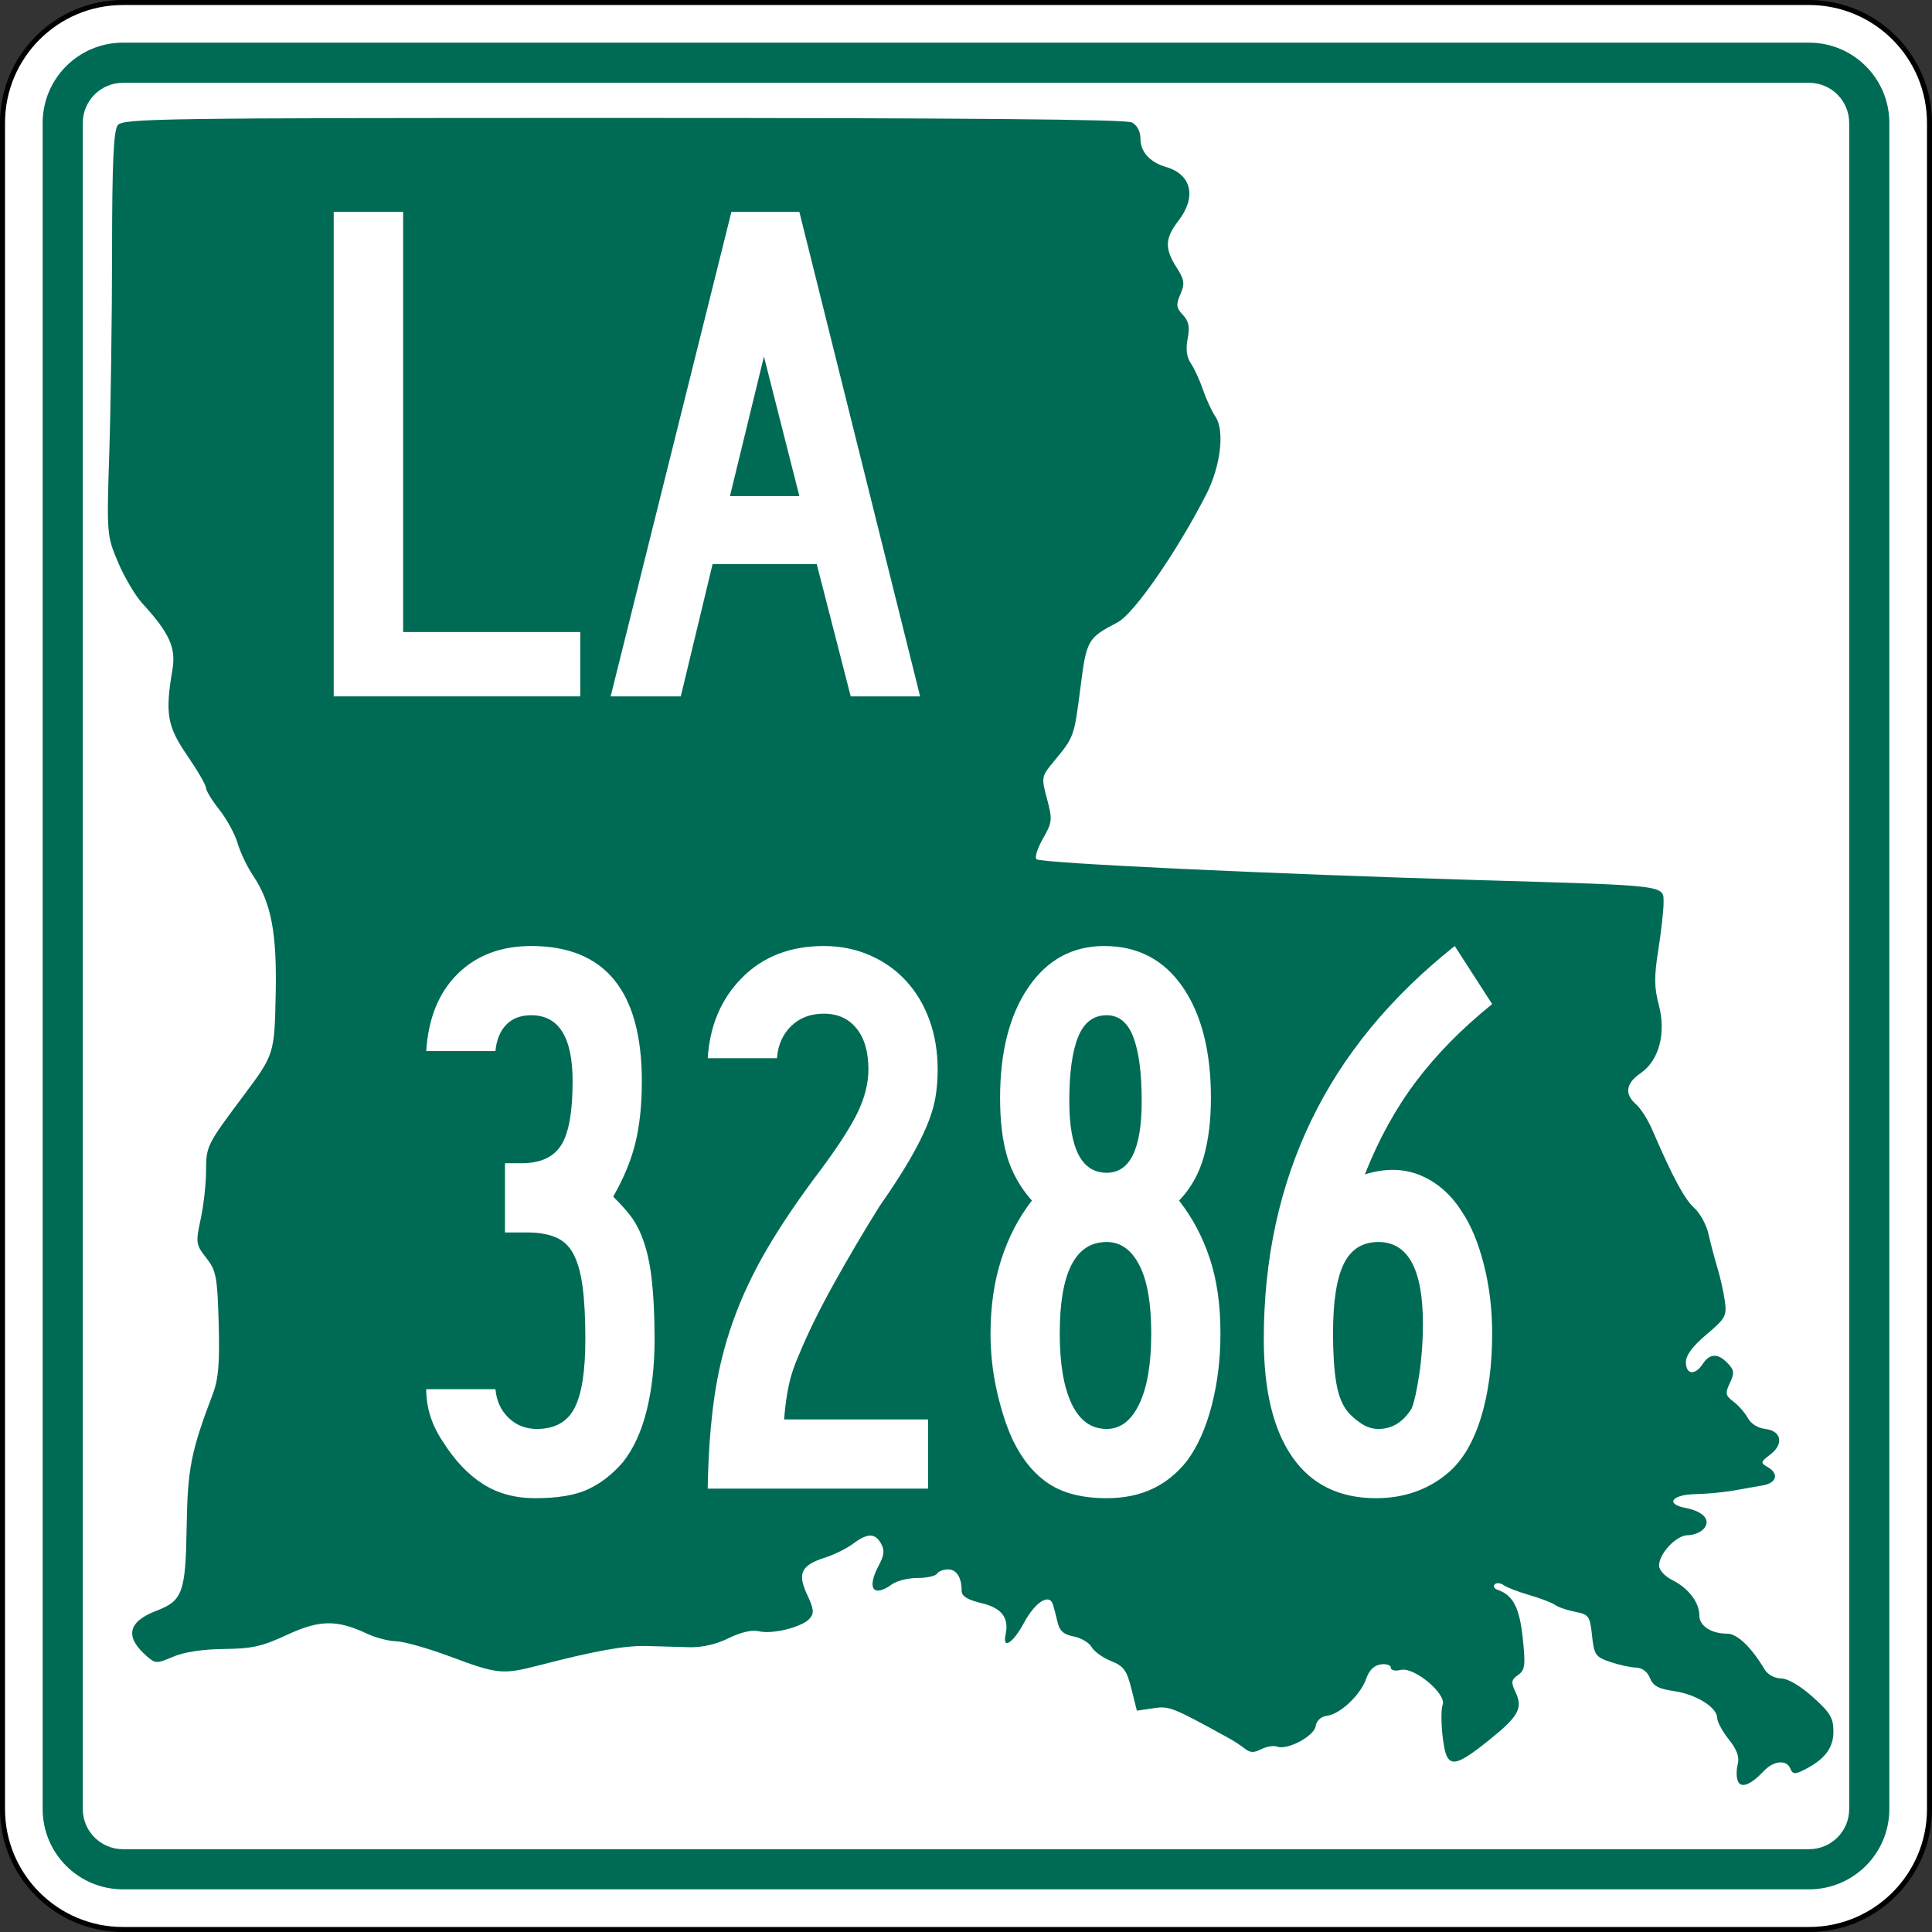
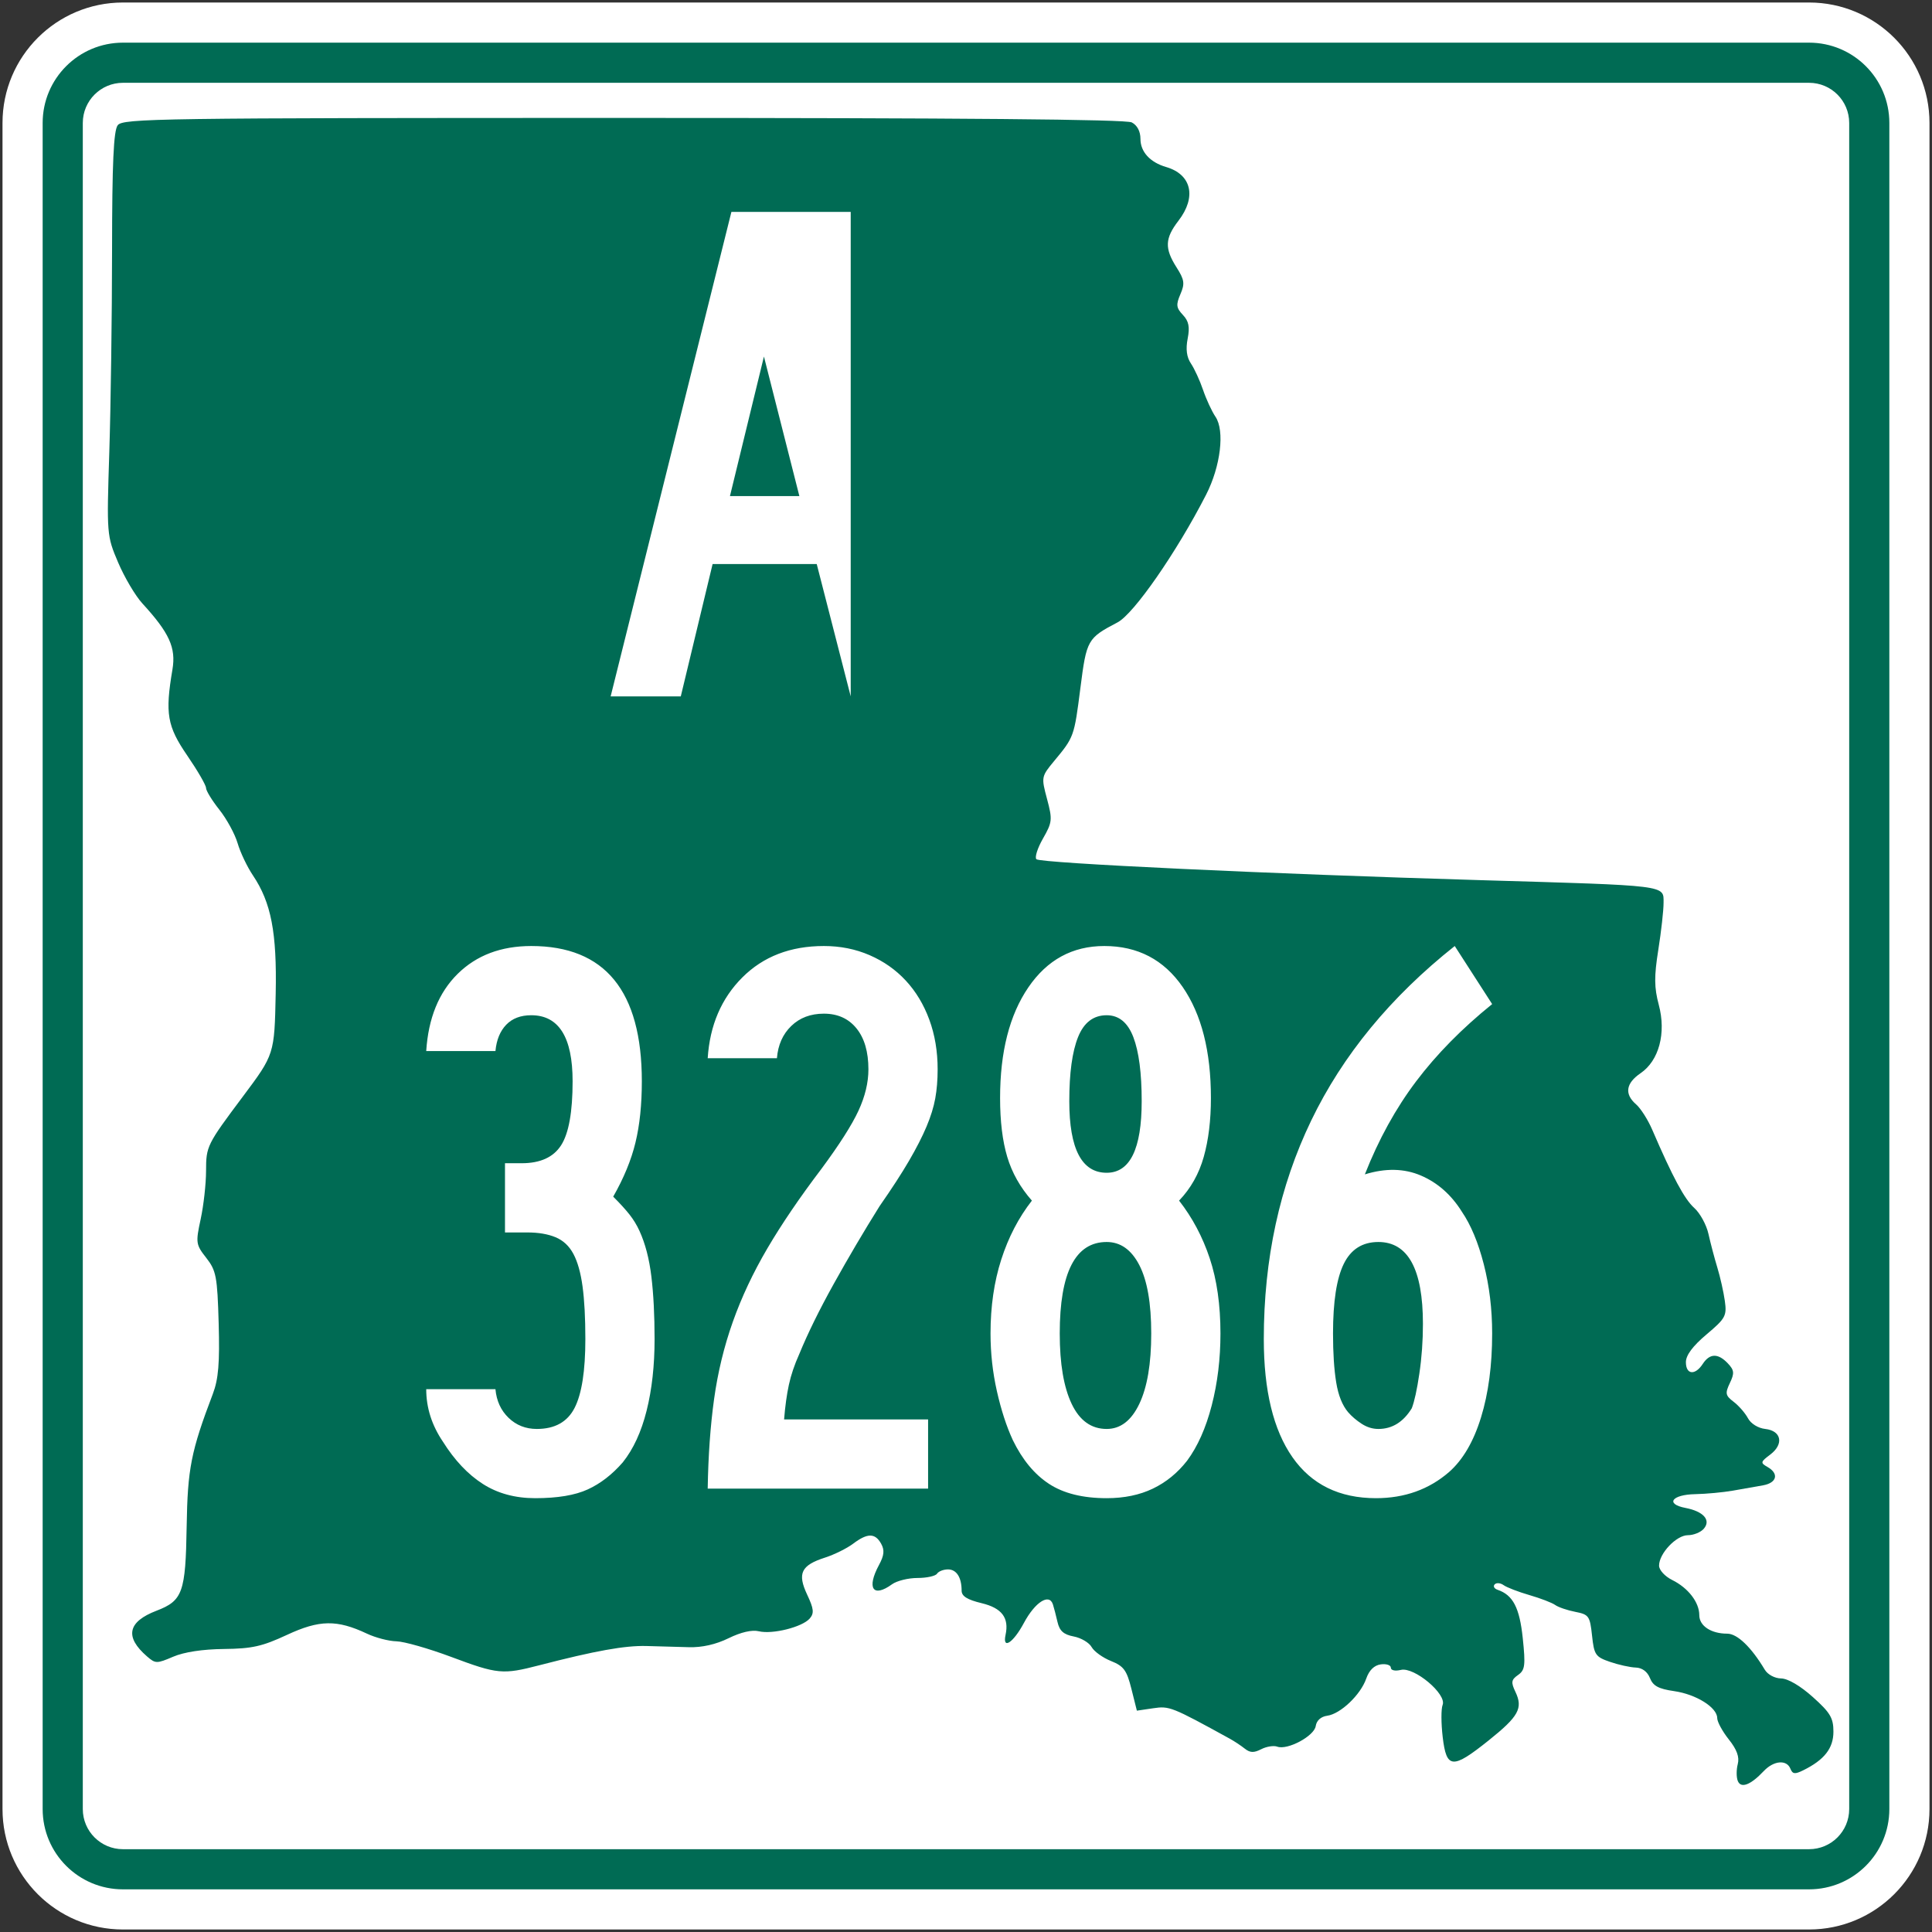
<svg xmlns="http://www.w3.org/2000/svg" xmlns:ns1="http://sodipodi.sourceforge.net/DTD/sodipodi-0.dtd" xmlns:ns2="http://www.inkscape.org/namespaces/inkscape" version="1.1" id="Layer_1" width="385" height="385" viewBox="0 0 385 385" overflow="visible" enable-background="new 0 0 385 385" xml:space="preserve" ns1:version="0.32" ns2:version="0.45.1" ns1:docname="Louisiana_3286.svg" ns1:docbase="C:\Users\Emil\Desktop\Matté's Work\Pix\svg\LA" ns2:output_extension="org.inkscape.output.svg.inkscape">
  <rect x="0" y="0" width="385" height="385" fill="#333333" stroke="none" />
  <defs id="defs60" />
  <ns1:namedview ns2:window-height="706" ns2:window-width="765" ns2:pageshadow="2" ns2:pageopacity="0.0" guidetolerance="10.0" gridtolerance="10.0" objecttolerance="10.0" borderopacity="1.0" bordercolor="#666666" pagecolor="#ffffff" id="base" ns2:zoom="1" ns2:cx="192.50024" ns2:cy="192.5" ns2:window-x="382" ns2:window-y="186" ns2:current-layer="Layer_1" showguides="true" ns2:guide-bbox="true" />
  <g id="g3">
    <g id="g5">
      <g id="g7">
        <path fill="#FFFFFF" d="M0.5,24.5c0-13.255,10.745-24,24-24h336c13.254,0,24,10.745,24,24v336     c0,13.255-10.746,24-24,24H24.5c-13.255,0-24-10.745-24-24V24.5L0.5,24.5z" id="path9" />
-         <path fill="#FFFFFF" d="M192.5,192.5" id="path11" />
      </g>
      <g id="g13">
-         <path fill="none" stroke="#000000" stroke-linecap="round" stroke-linejoin="round" stroke-miterlimit="3.864" d="M0.5,24.5     c0-13.255,10.745-24,24-24h336c13.254,0,24,10.745,24,24v336c0,13.255-10.746,24-24,24H24.5     c-13.255,0-24-10.745-24-24V24.5L0.5,24.5z" id="path15" />
        <path fill="none" stroke="#000000" stroke-linecap="round" stroke-linejoin="round" stroke-miterlimit="3.864" d="     M192.5,192.5" id="path17" />
      </g>
    </g>
    <g id="g19">
      <g id="g21">
        <path fill="#006B54" d="M8.5,24.5c0-8.837,7.164-16,16-16h336c8.836,0,16,7.163,16,16v336     c0,8.837-7.164,16-16,16H24.5c-8.836,0-16-7.163-16-16V24.5L8.5,24.5z" id="path23" />
-         <path fill="#006B54" d="M192.5,192.5" id="path25" />
      </g>
    </g>
    <g id="g27">
      <g id="g29">
        <path fill="#FFFFFF" d="M16.5,24.5c0-4.418,3.582-8,8-8h336c4.418,0,8,3.582,8,8v336     c0,4.419-3.582,8-8,8H24.5c-4.418,0-8-3.581-8-8V24.5L16.5,24.5z" id="path31" />
        <path fill="#FFFFFF" d="M192.5,192.5" id="path33" />
      </g>
    </g>
    <g id="g35">
      <path fill="#006B54" d="M346.297,354.895c-0.294-0.732-0.295-2.239-0.005-3.349    c0.368-1.408-0.17-2.893-1.782-4.918c-1.271-1.597-2.312-3.51-2.312-4.253    c0-2.12-4.194-4.745-8.591-5.376c-3.105-0.447-4.192-1.033-4.815-2.604    c-0.507-1.276-1.555-2.051-2.831-2.092c-1.115-0.036-3.43-0.547-5.146-1.138    c-2.877-0.989-3.152-1.396-3.563-5.237c-0.416-3.889-0.636-4.201-3.335-4.726    c-1.59-0.309-3.395-0.925-4.01-1.37c-0.615-0.443-2.923-1.33-5.129-1.969    c-2.205-0.639-4.52-1.529-5.144-1.981c-0.625-0.451-1.427-0.522-1.782-0.156    s-0.096,0.853,0.578,1.081c3.072,1.045,4.379,3.556,5.018,9.643    c0.568,5.432,0.449,6.361-0.94,7.334c-1.356,0.951-1.435,1.447-0.524,3.361    c1.553,3.263,0.656,4.887-5.35,9.692c-7.196,5.759-8.391,5.67-9.141-0.679    c-0.324-2.739-0.331-5.623-0.016-6.41c0.86-2.146-5.653-7.615-8.311-6.977    c-1.162,0.278-2.008,0.091-2.008-0.446c0-0.512-0.901-0.807-2.005-0.657    c-1.307,0.178-2.314,1.164-2.896,2.832c-1.126,3.236-5.123,7.043-7.771,7.403    c-1.259,0.171-2.131,0.953-2.296,2.058c-0.298,1.998-5.631,4.852-7.667,4.104    c-0.705-0.259-2.142-0.03-3.19,0.507c-1.469,0.753-2.227,0.726-3.283-0.114    c-0.756-0.601-2.1-1.491-2.988-1.979c-11.588-6.368-12.025-6.542-15.259-6.065    l-3.253,0.479l-1.09-4.35c-0.929-3.708-1.53-4.527-4.065-5.542    c-1.637-0.653-3.377-1.907-3.866-2.785c-0.491-0.878-2.098-1.827-3.572-2.108    c-2.011-0.385-2.817-1.107-3.225-2.886c-0.3-1.305-0.709-2.88-0.912-3.501    c-0.738-2.266-3.547-0.472-5.779,3.689c-2.136,3.984-4.312,5.404-3.66,2.388    c0.736-3.406-0.727-5.349-4.76-6.321c-2.879-0.693-3.994-1.391-3.994-2.498    c0-2.644-1.02-4.234-2.715-4.234c-0.899,0-1.882,0.385-2.185,0.854    s-2.053,0.854-3.891,0.854c-1.838,0-4.12,0.563-5.071,1.252    c-3.808,2.758-5.116,0.81-2.594-3.862c1.024-1.896,1.127-2.948,0.414-4.224    c-1.201-2.148-2.721-2.148-5.575,0.001c-1.242,0.937-3.762,2.183-5.602,2.772    c-4.772,1.532-5.555,3.15-3.563,7.381c1.328,2.818,1.423,3.707,0.512,4.759    c-1.479,1.706-7.414,3.195-10.132,2.542c-1.375-0.331-3.566,0.172-6.047,1.389    c-2.525,1.236-5.296,1.862-7.899,1.783c-2.205-0.066-6.014-0.174-8.464-0.236    c-4.301-0.11-10.177,0.946-21.347,3.838c-7.301,1.891-8.306,1.795-17.572-1.672    c-4.479-1.676-9.381-3.072-10.895-3.103c-1.513-0.03-4.154-0.716-5.87-1.523    c-5.995-2.823-9.473-2.771-15.943,0.241c-4.943,2.301-6.954,2.751-12.567,2.812    c-4.253,0.047-7.932,0.607-10.118,1.543c-3.272,1.399-3.521,1.396-5.206-0.063    c-4.488-3.889-3.863-6.899,1.889-9.104c5.215-1.998,5.801-3.631,6.01-16.764    c0.184-11.553,0.862-14.99,5.215-26.438c1.122-2.949,1.389-6.181,1.165-14.078    c-0.264-9.312-0.491-10.504-2.472-13.033c-2.08-2.654-2.131-3.014-1.114-7.729    c0.586-2.722,1.069-7.036,1.072-9.588c0.004-4.933,0.165-5.256,7.31-14.802    c6.318-8.441,6.318-8.445,6.568-20.544c0.25-12.175-0.903-18.157-4.546-23.572    c-1.142-1.697-2.511-4.577-3.044-6.399c-0.533-1.823-2.167-4.822-3.63-6.666    c-1.465-1.844-2.663-3.799-2.663-4.347c0-0.548-1.686-3.455-3.745-6.46    c-4.005-5.843-4.437-8.351-2.95-17.14c0.735-4.345-0.609-7.3-5.997-13.174    c-1.39-1.518-3.561-5.185-4.822-8.151c-2.271-5.339-2.289-5.559-1.761-22.03    c0.292-9.15,0.54-27.218,0.548-40.15c0.012-17.449,0.303-23.887,1.129-24.962    c1.036-1.348,8.047-1.45,100.719-1.451c67.581-0.002,100.165,0.284,101.346,0.889    c1.092,0.56,1.74,1.784,1.74,3.289c0,2.577,1.908,4.667,5.117,5.603    c5.074,1.48,6.104,5.974,2.455,10.71c-2.705,3.511-2.787,5.508-0.383,9.285    c1.576,2.478,1.687,3.237,0.77,5.355c-0.904,2.091-0.828,2.719,0.493,4.117    c1.18,1.249,1.412,2.405,0.954,4.742c-0.407,2.079-0.195,3.696,0.65,4.94    c0.689,1.016,1.777,3.384,2.416,5.261c0.639,1.877,1.752,4.282,2.472,5.343    c1.89,2.782,1.034,9.896-1.87,15.561    c-5.881,11.466-14.379,23.719-17.639,25.428    c-6.004,3.149-6.173,3.448-7.404,13.088c-1.238,9.689-1.268,9.768-5.225,14.535    c-2.566,3.093-2.588,3.205-1.424,7.556c1.105,4.126,1.052,4.646-0.807,7.896    c-1.095,1.913-1.682,3.769-1.307,4.123c0.832,0.783,46.537,2.937,88.441,4.167    c37.729,1.107,36.527,0.959,36.535,4.514c0.004,1.503-0.469,5.724-1.05,9.379    c-0.841,5.284-0.821,7.525,0.093,10.938c1.511,5.646,0.052,11.134-3.627,13.642    c-2.944,2.008-3.254,4.16-0.891,6.208c0.912,0.791,2.356,3.059,3.209,5.039    c4.068,9.446,6.444,13.87,8.375,15.596c1.157,1.034,2.434,3.365,2.836,5.182    c0.402,1.814,1.2,4.834,1.772,6.712c0.573,1.877,1.244,4.864,1.491,6.637    c0.417,2.98,0.141,3.485-3.654,6.685c-2.749,2.317-4.105,4.141-4.105,5.521    c0,2.499,1.832,2.692,3.357,0.354c1.391-2.134,3.055-2.17,5.002-0.111    c1.279,1.354,1.34,1.95,0.402,3.919c-0.975,2.052-0.887,2.489,0.754,3.737    c1.022,0.777,2.306,2.252,2.854,3.277c0.577,1.082,2.018,1.976,3.438,2.133    c3.246,0.359,3.766,3.033,0.992,5.115c-1.938,1.454-1.979,1.643-0.539,2.46    c2.33,1.323,1.883,3.166-0.891,3.661c-1.348,0.24-4.055,0.717-6.014,1.061    c-1.96,0.342-5.332,0.656-7.491,0.697c-4.682,0.088-6.023,1.965-1.961,2.742    c3.612,0.691,5.149,2.438,3.66,4.156c-0.61,0.705-2.033,1.28-3.163,1.28    c-2.3,0-5.746,3.638-5.746,6.065c0,0.874,1.162,2.145,2.619,2.866    c3.193,1.581,5.399,4.446,5.399,7.013c0,2.129,2.345,3.679,5.565,3.679    c2.002,0,4.782,2.667,7.484,7.181c0.58,0.971,1.984,1.723,3.25,1.742    c1.363,0.022,3.82,1.462,6.328,3.709c3.471,3.107,4.101,4.168,4.101,6.891    c0,3.32-1.799,5.621-6.027,7.709c-1.652,0.817-2.113,0.759-2.545-0.319    c-0.745-1.86-3.326-1.633-5.312,0.47    C348.838,355.719,346.92,356.448,346.297,354.895z" id="path37" />
    </g>
    <g id="g39">
      <g id="g41">
-         <path style="fill:#ffffff;fill-rule:evenodd" d="M 66.5,138.771 L 66.5,42.229 L 80.333,42.229 L 80.333,125.947 L 115.635,125.947 L 115.635,138.771 L 66.5,138.771 z " id="polygon43" />
-       </g>
+         </g>
      <g id="g45">
-         <path fill-rule="evenodd" clip-rule="evenodd" fill="#FFFFFF" d="M169.526,138.771l-6.772-26.369h-20.75     l-6.34,26.369h-13.977l24.063-96.542h13.544l24.063,96.542H169.526z      M152.234,71.047l-6.772,27.81h13.833L152.234,71.047z" id="path47" />
+         <path fill-rule="evenodd" clip-rule="evenodd" fill="#FFFFFF" d="M169.526,138.771l-6.772-26.369h-20.75     l-6.34,26.369h-13.977l24.063-96.542h13.544H169.526z      M152.234,71.047l-6.772,27.81h13.833L152.234,71.047z" id="path47" />
      </g>
    </g>
  </g>
  <path style="font-size:158.547px;font-style:normal;font-variant:normal;font-weight:normal;font-stretch:normal;text-align:center;line-height:125%;writing-mode:lr-tb;text-anchor:middle;fill:#ffffff;fill-opacity:1;stroke:none;stroke-width:1px;stroke-linecap:butt;stroke-linejoin:miter;stroke-opacity:1;font-family:Roadgeek 2005 Series B" d="M 130.442,266.843 C 130.442,272.127 129.913,276.882 128.855,281.109 C 127.797,285.337 126.211,288.773 124.098,291.418 C 121.982,293.847 119.657,295.643 117.121,296.805 C 114.586,297.968 111.097,298.55 106.656,298.55 C 102.64,298.55 99.152,297.599 96.193,295.697 C 93.233,293.796 90.59,290.995 88.265,287.295 C 86.046,284.018 84.936,280.53 84.936,276.83 L 98.73,276.83 C 98.94,279.155 99.812,281.058 101.346,282.537 C 102.879,284.016 104.756,284.755 106.975,284.755 C 110.568,284.755 113.079,283.355 114.506,280.555 C 115.934,277.756 116.647,273.185 116.647,266.843 C 116.647,262.614 116.462,259.126 116.091,256.378 C 115.72,253.629 115.112,251.463 114.267,249.877 C 113.422,248.292 112.233,247.182 110.701,246.548 C 109.169,245.914 107.293,245.597 105.074,245.597 L 100.632,245.597 L 100.632,231.803 L 103.961,231.803 C 107.661,231.803 110.277,230.614 111.809,228.235 C 113.341,225.856 114.107,221.602 114.107,215.473 C 114.107,206.699 111.36,202.313 105.867,202.312 C 103.751,202.313 102.085,202.946 100.869,204.214 C 99.653,205.482 98.94,207.227 98.73,209.449 L 84.936,209.449 C 85.358,202.895 87.446,197.768 91.199,194.068 C 94.952,190.368 99.842,188.518 105.867,188.518 C 120.557,188.518 127.901,197.503 127.902,215.473 C 127.901,220.125 127.479,224.194 126.634,227.681 C 125.789,231.168 124.31,234.761 122.197,238.461 C 123.571,239.835 124.654,241.024 125.446,242.029 C 126.238,243.034 126.898,244.117 127.427,245.278 C 128.589,247.817 129.381,250.856 129.805,254.396 C 130.23,257.936 130.442,262.085 130.442,266.843 L 130.442,266.843 z M 186.849,213.093 C 186.849,215.209 186.691,217.138 186.374,218.882 C 186.058,220.625 185.477,222.501 184.63,224.509 C 183.783,226.517 182.621,228.789 181.142,231.326 C 179.663,233.863 177.707,236.875 175.275,240.362 C 172.104,245.436 169.066,250.589 166.159,255.821 C 163.253,261.053 160.955,265.73 159.264,269.853 C 158.313,271.969 157.626,274.004 157.203,275.959 C 156.781,277.914 156.463,280.212 156.25,282.854 L 184.947,282.854 L 184.947,296.648 L 141.028,296.648 C 141.135,290.094 141.558,284.148 142.298,278.811 C 143.039,273.474 144.281,268.348 146.024,263.432 C 147.767,258.516 150.067,253.628 152.921,248.767 C 155.776,243.906 159.369,238.62 163.701,232.911 C 167.295,228.05 169.752,224.192 171.073,221.337 C 172.394,218.483 173.054,215.734 173.054,213.093 C 173.054,209.606 172.261,206.885 170.676,204.93 C 169.091,202.975 166.924,201.998 164.176,201.998 C 161.534,201.998 159.368,202.817 157.677,204.454 C 155.987,206.091 155.036,208.232 154.823,210.877 L 141.028,210.877 C 141.451,204.322 143.75,198.957 147.926,194.781 C 152.101,190.606 157.518,188.518 164.176,188.518 C 167.453,188.518 170.492,189.126 173.294,190.342 C 176.095,191.558 178.5,193.249 180.508,195.415 C 182.516,197.581 184.075,200.171 185.184,203.183 C 186.294,206.196 186.849,209.499 186.849,213.093 L 186.849,213.093 z M 243.207,265.73 C 243.207,270.804 242.626,275.587 241.463,280.079 C 240.3,284.571 238.662,288.244 236.549,291.098 C 234.646,293.531 232.374,295.38 229.732,296.648 C 227.09,297.916 224.024,298.55 220.534,298.55 C 215.779,298.55 211.949,297.599 209.043,295.697 C 206.136,293.796 203.732,290.889 201.829,286.976 C 200.561,284.228 199.504,280.978 198.657,277.227 C 197.81,273.475 197.387,269.643 197.387,265.73 C 197.387,260.34 198.1,255.426 199.528,250.988 C 200.955,246.549 202.99,242.638 205.632,239.254 C 203.306,236.612 201.668,233.706 200.718,230.535 C 199.768,227.365 199.293,223.453 199.293,218.802 C 199.293,209.606 201.169,202.259 204.92,196.763 C 208.672,191.266 213.718,188.518 220.06,188.518 C 226.721,188.518 231.927,191.24 235.678,196.683 C 239.43,202.126 241.306,209.499 241.306,218.802 C 241.306,223.241 240.83,227.151 239.878,230.533 C 238.927,233.915 237.288,236.822 234.962,239.254 C 237.607,242.638 239.643,246.47 241.069,250.75 C 242.494,255.031 243.207,260.024 243.207,265.73 L 243.207,265.73 z M 227.511,219.436 C 227.511,213.833 226.956,209.578 225.847,206.672 C 224.737,203.766 222.966,202.313 220.534,202.312 C 217.892,202.313 215.99,203.766 214.827,206.672 C 213.664,209.578 213.083,213.833 213.083,219.436 C 213.083,228.948 215.567,233.705 220.534,233.704 C 225.185,233.705 227.511,228.948 227.511,219.436 L 227.511,219.436 z M 229.413,265.73 C 229.413,259.705 228.62,255.16 227.035,252.096 C 225.449,249.031 223.282,247.499 220.534,247.499 C 214.299,247.499 211.181,253.576 211.181,265.73 C 211.181,271.756 211.974,276.433 213.559,279.762 C 215.145,283.091 217.47,284.755 220.534,284.755 C 223.282,284.755 225.449,283.091 227.035,279.762 C 228.62,276.433 229.413,271.756 229.413,265.73 L 229.413,265.73 z M 297.35,265.73 C 297.35,272.072 296.609,277.648 295.129,282.457 C 293.648,287.266 291.534,290.887 288.786,293.319 C 284.77,296.806 279.907,298.55 274.198,298.55 C 266.904,298.55 261.355,295.828 257.551,290.385 C 253.746,284.941 251.844,277.094 251.844,266.843 C 251.844,250.883 254.989,236.375 261.279,223.321 C 267.569,210.267 277.107,198.666 289.894,188.518 L 297.35,200.092 C 291.324,204.956 286.277,210.083 282.208,215.473 C 278.138,220.863 274.73,227.047 271.982,234.024 C 276.104,232.753 279.829,232.831 283.158,234.258 C 286.487,235.686 289.208,238.091 291.321,241.475 C 293.118,244.117 294.571,247.605 295.683,251.938 C 296.794,256.272 297.35,260.869 297.35,265.73 L 297.35,265.73 z M 283.555,263.829 C 283.555,252.942 280.596,247.499 274.677,247.499 C 271.506,247.499 269.207,248.952 267.779,251.858 C 266.352,254.765 265.638,259.389 265.638,265.73 C 265.638,269.643 265.85,272.894 266.272,275.482 C 266.695,278.071 267.488,280.052 268.653,281.426 C 269.391,282.271 270.289,283.038 271.345,283.725 C 272.402,284.412 273.512,284.755 274.677,284.755 C 277.425,284.755 279.644,283.381 281.334,280.633 C 281.863,279.259 282.366,276.96 282.841,273.738 C 283.317,270.516 283.555,267.213 283.555,263.829 L 283.555,263.829 z " id="text1327" />
</svg>